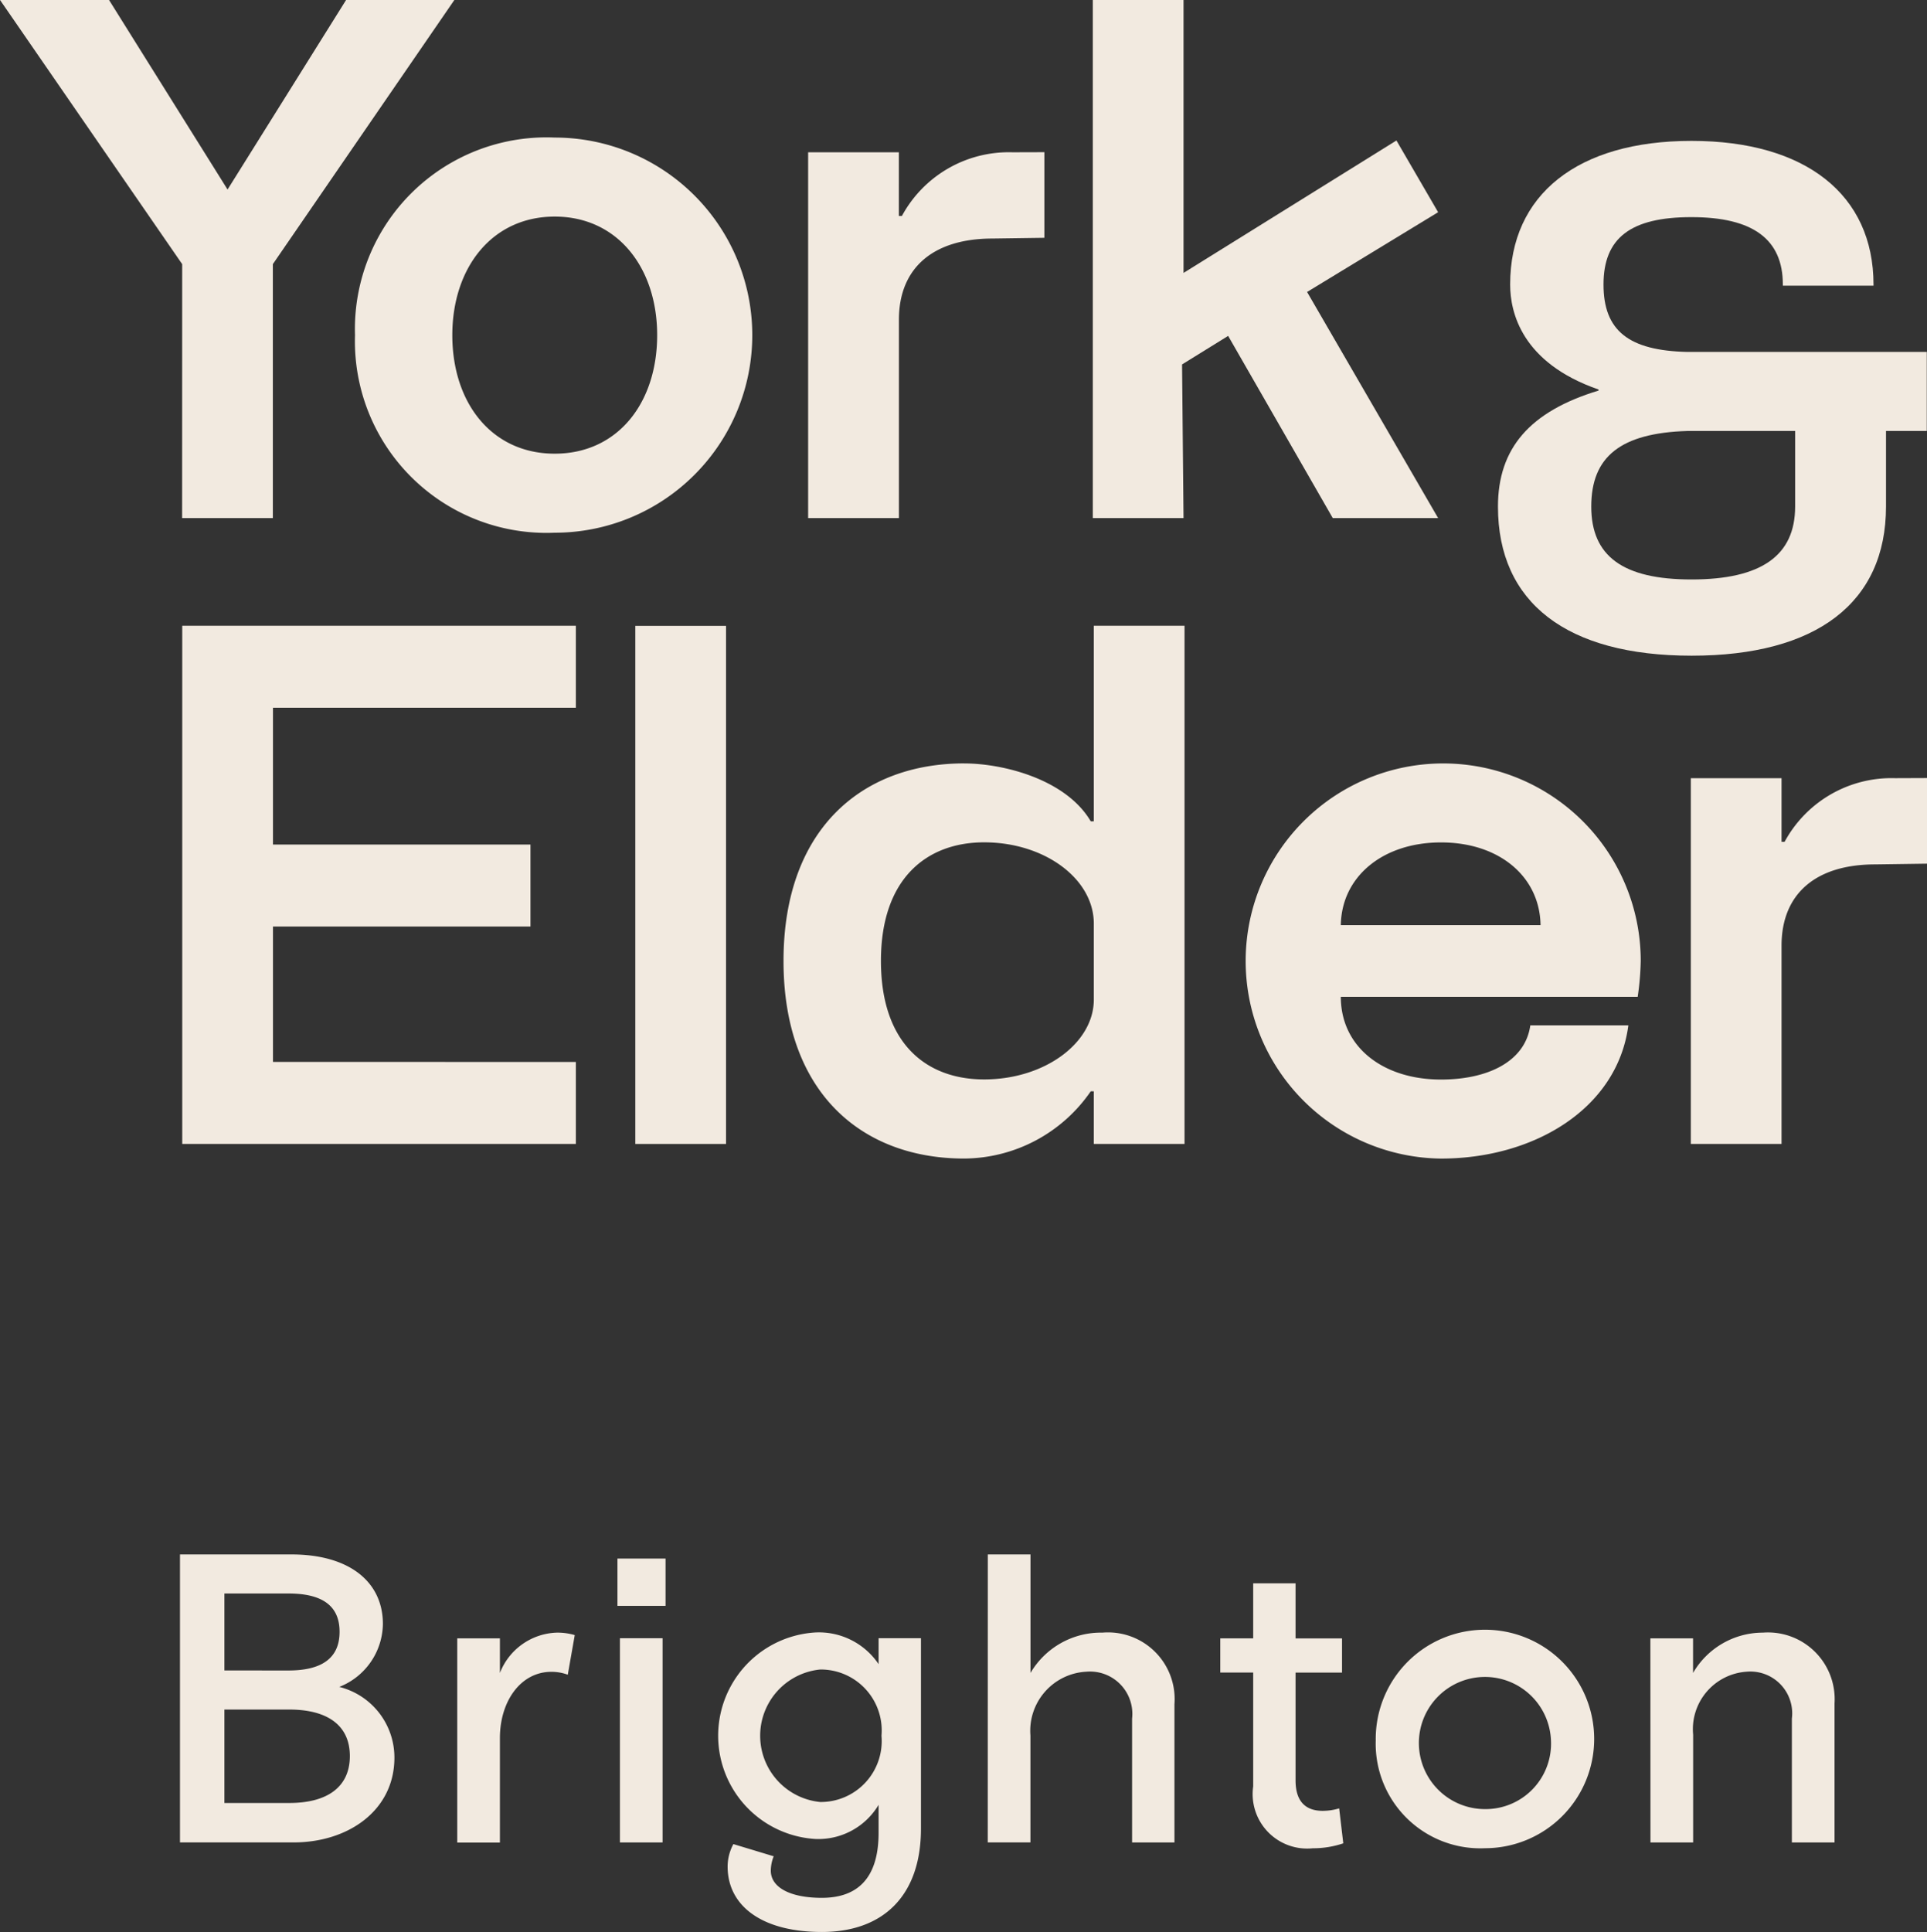
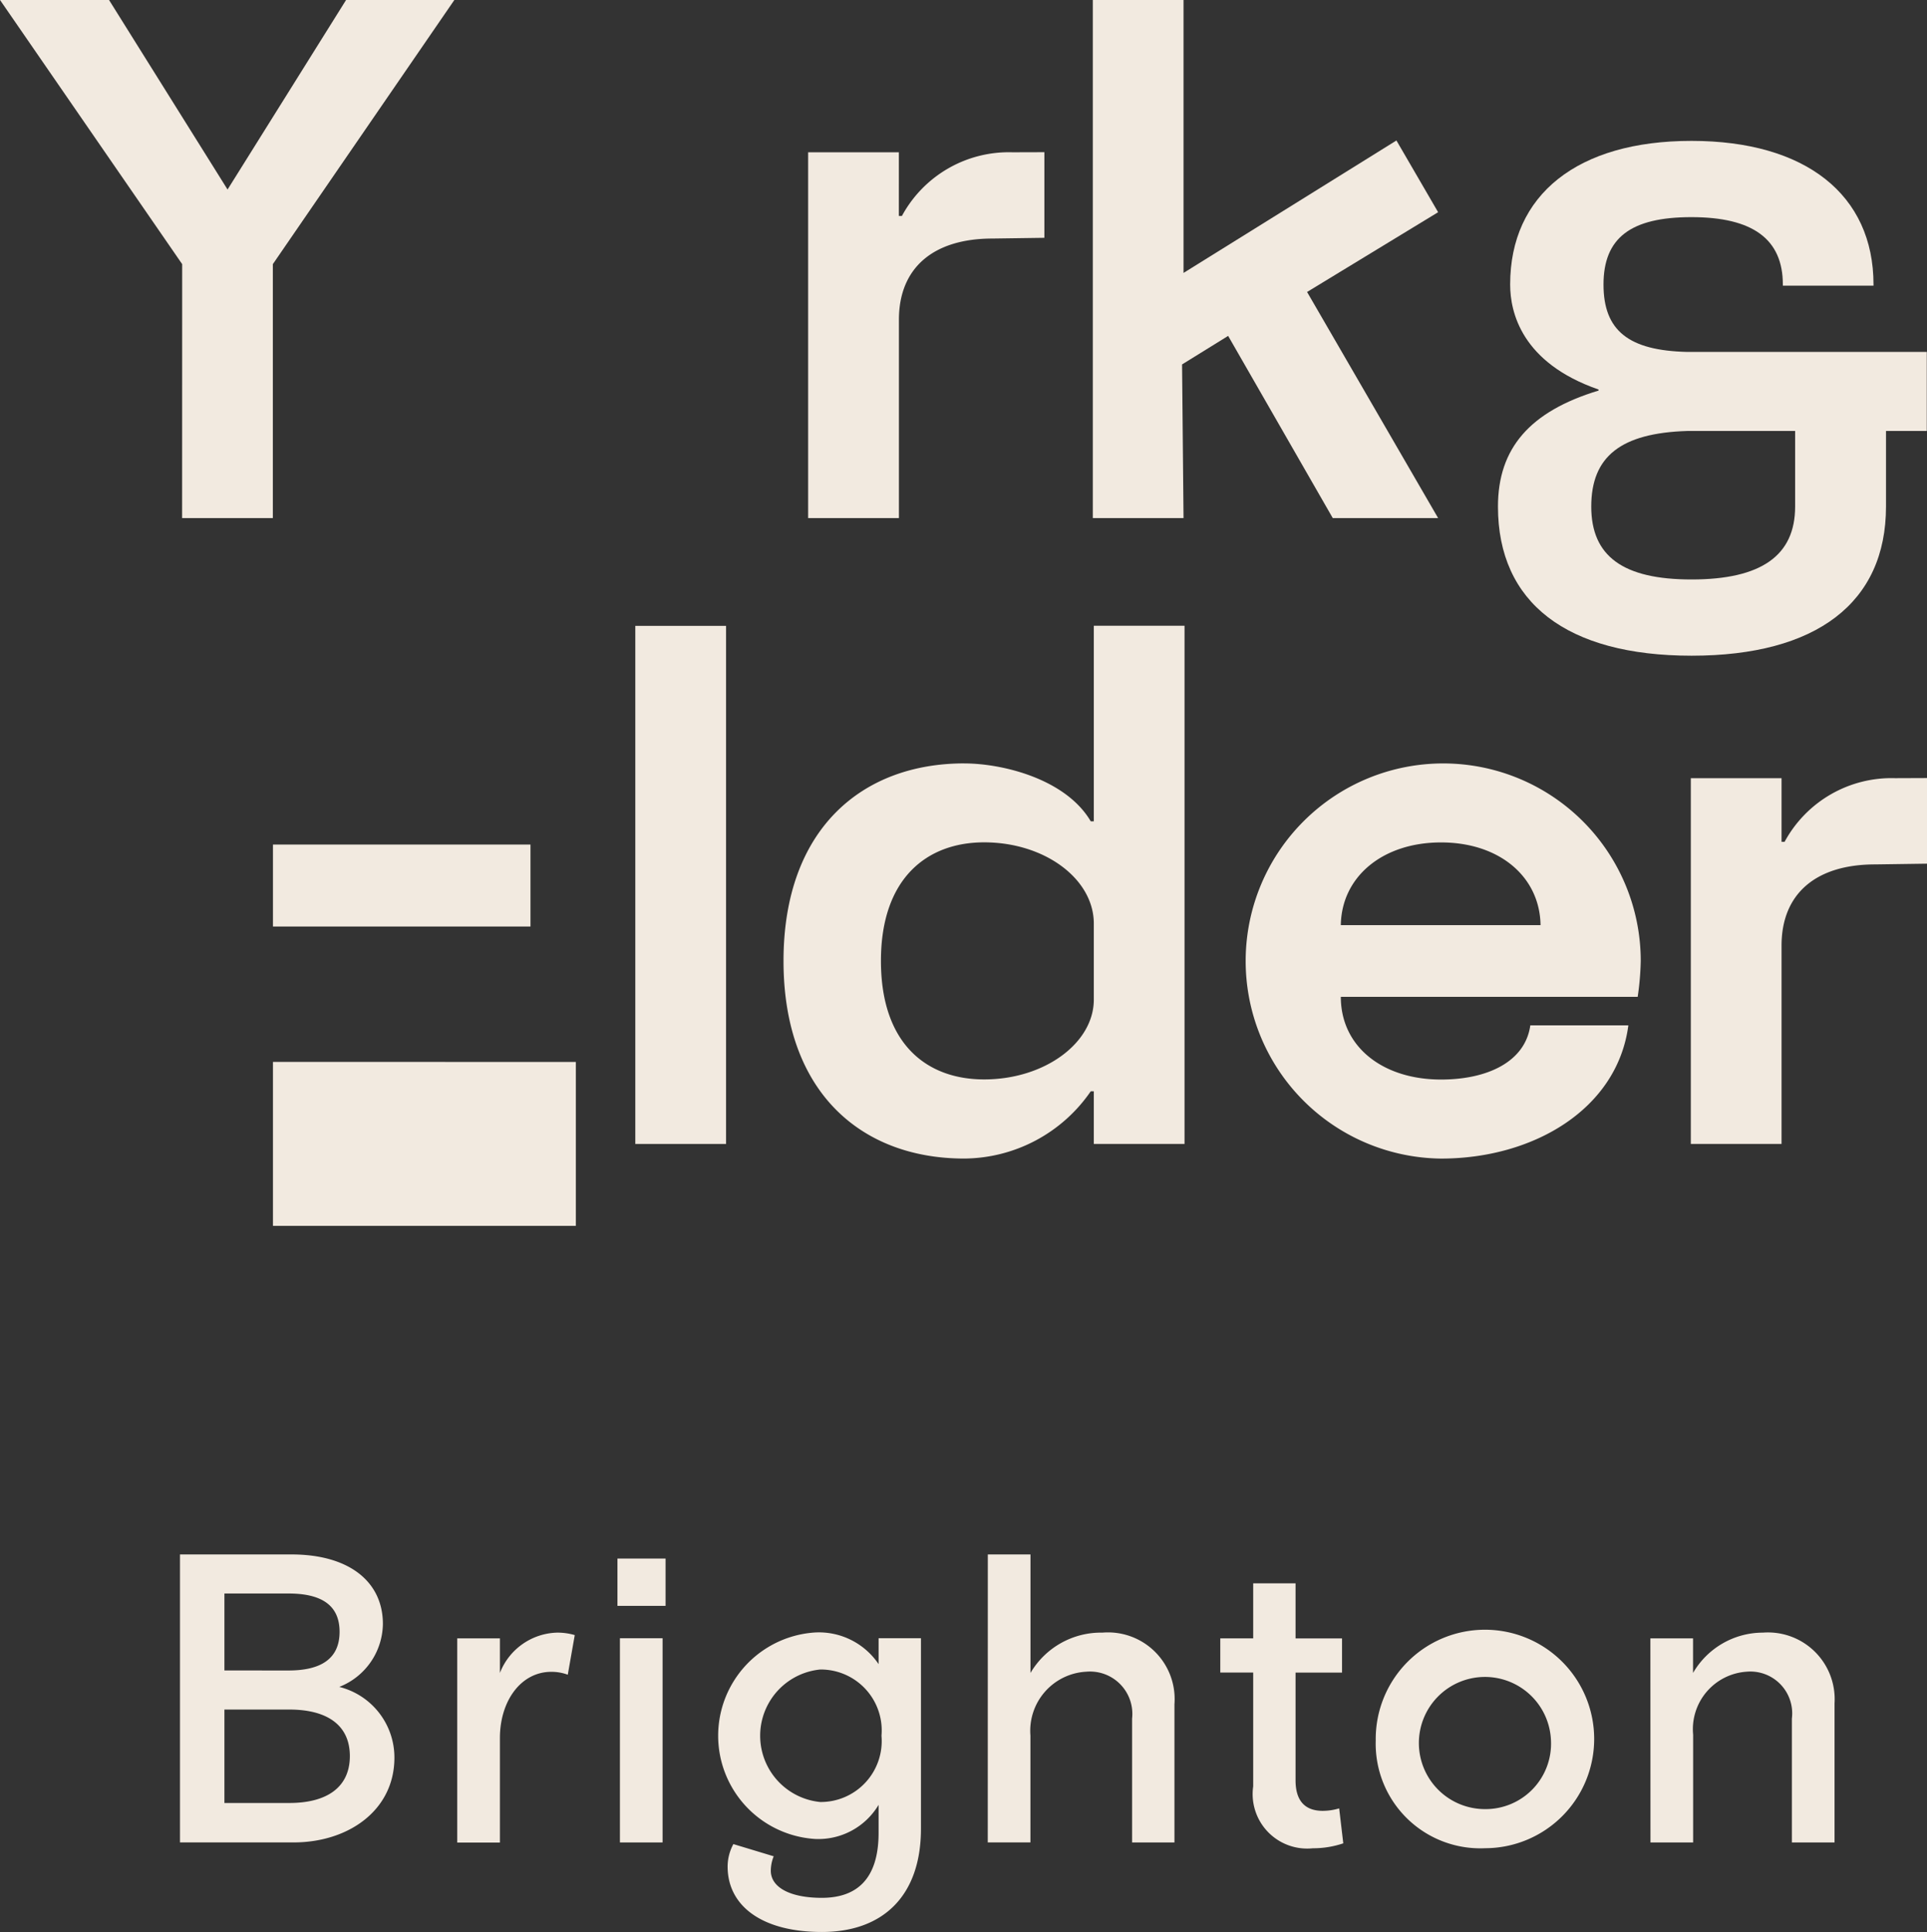
<svg xmlns="http://www.w3.org/2000/svg" id="Group_998" data-name="Group 998" width="63.232" height="63.388" viewBox="0 0 63.232 63.388">
  <rect x="0" y="0" width="63.232" height="63.388" fill="#333333" stroke="none" />
  <path id="Path_876" data-name="Path 876" d="M172.874,386.128v2.481c0,1.609-1.113,2.391-3.4,2.391-2.245,0-3.29-.76-3.29-2.391,0-1.648.974-2.413,3.155-2.481Zm-3.537-2.593c-1.928-.044-2.751-.7-2.751-2.211,0-1.529.89-2.211,2.885-2.211,2.017,0,3,.723,3,2.211v.037h2.975v-.037c0-2.951-2.233-4.713-5.973-4.713s-5.95,1.762-5.95,4.713c0,.911.377,2.568,2.9,3.444v.035c-2.255.684-3.3,1.893-3.3,3.805,0,3.156,2.257,4.893,6.355,4.893s6.378-1.738,6.378-4.893v-2.481h1.338v-2.593Z" transform="translate(-113.969 -371.989)" fill="#F2EAE0" />
-   <path id="Path_877" data-name="Path 877" d="M13.482,450.832v2.689H.566v-17H13.482v2.689H3.543V443.7h8.45v2.689H3.543v4.441Z" transform="translate(5.414 -415.992)" fill="#F2EAE0" />
+   <path id="Path_877" data-name="Path 877" d="M13.482,450.832v2.689H.566H13.482v2.689H3.543V443.7h8.45v2.689H3.543v4.441Z" transform="translate(5.414 -415.992)" fill="#F2EAE0" />
  <rect id="Rectangle_18" data-name="Rectangle 18" width="2.977" height="16.997" transform="translate(20.847 20.533)" fill="#F2EAE0" />
  <path id="Path_878" data-name="Path 878" d="M85.053,448.791v-2.5c0-1.464-1.608-2.665-3.6-2.665-1.872,0-3.385,1.176-3.385,3.889,0,2.737,1.512,3.889,3.385,3.889,1.992,0,3.6-1.2,3.6-2.617M80.8,441.037c1.266,0,3.337.511,4.153,1.9h.1v-6.417H88.03v17H85.053v-1.727h-.1A5.078,5.078,0,0,1,80.8,454c-3.361,0-5.929-2.161-5.929-6.482s2.569-6.482,5.929-6.482" transform="translate(-49.161 -415.991)" fill="#F2EAE0" />
  <path id="Path_879" data-name="Path 879" d="M134.695,458.825h6.554c-.024-1.584-1.345-2.713-3.265-2.713s-3.265,1.128-3.289,2.713m9.747,2.353h-9.747c0,1.632,1.368,2.713,3.289,2.713,1.512,0,2.76-.576,2.929-1.777h3.217c-.36,2.737-3.1,4.37-6.146,4.37A6.482,6.482,0,1,1,144.537,460a9.324,9.324,0,0,1-.1,1.176" transform="translate(-90.698 -428.474)" fill="#F2EAE0" />
  <path id="Path_880" data-name="Path 880" d="M194.712,455.328v2.809l-1.7.024c-1.945,0-3.073.96-3.073,2.665v6.506h-2.977v-12h2.977v2.088h.1a3.988,3.988,0,0,1,3.625-2.088Z" transform="translate(-131.48 -429.802)" fill="#F2EAE0" />
  <path id="Path_881" data-name="Path 881" d="M-15.975,367.871l-5.977-8.666h3.577l3.889,6.218,3.889-6.218h3.553L-13,367.871v8.33h-2.977Z" transform="translate(21.953 -359.205)" fill="#F2EAE0" />
-   <path id="Path_882" data-name="Path 882" d="M31.829,382.682c0-2.208-1.3-3.889-3.361-3.889s-3.361,1.681-3.361,3.889c0,2.233,1.3,3.889,3.361,3.889s3.361-1.657,3.361-3.889m-9.915,0a6.286,6.286,0,0,1,6.554-6.482,6.482,6.482,0,1,1,0,12.964,6.286,6.286,0,0,1-6.554-6.482" transform="translate(-10.265 -371.687)" fill="#F2EAE0" />
  <path id="Path_883" data-name="Path 883" d="M85.652,378.008v2.809l-1.7.024c-1.945,0-3.073.96-3.073,2.665v6.506H77.9v-12h2.977V380.1h.1a3.988,3.988,0,0,1,3.625-2.089Z" transform="translate(-51.382 -373.015)" fill="#F2EAE0" />
  <path id="Path_884" data-name="Path 884" d="M113.08,359.205h2.977v8.954l6.986-4.345,1.368,2.353-4.3,2.617,4.3,7.418h-3.457l-3.433-5.977-1.512.936.048,5.041H113.08Z" transform="translate(-77.221 -359.205)" fill="#F2EAE0" />
  <path id="Path_885" data-name="Path 885" d="M.286,551.241H3.944c1.9,0,3,.9,3,2.281a2.251,2.251,0,0,1-1.431,2.065,2.387,2.387,0,0,1,1.809,2.322c0,1.728-1.512,2.78-3.307,2.78H.286Zm3.563,3.807c1.053,0,1.674-.378,1.674-1.269s-.621-1.256-1.674-1.256H1.744v2.524Zm.027,4.347c1.228,0,1.984-.513,1.984-1.539S5.1,556.33,3.877,556.33H1.744v3.065Z" transform="translate(5.62 -500.244)" fill="#F2EAE0" />
  <path id="Path_886" data-name="Path 886" d="M34.548,561.087h1.4v1.134a2.074,2.074,0,0,1,1.876-1.323,2.016,2.016,0,0,1,.58.081l-.229,1.3a1.539,1.539,0,0,0-.54-.095c-1,0-1.687.959-1.687,2.173v3.428h-1.4Z" transform="translate(-19.544 -507.336)" fill="#F2EAE0" />
  <path id="Path_887" data-name="Path 887" d="M54.342,553.3h1.579v-1.552H54.342Zm.081,7.762h1.4v-6.7h-1.4Z" transform="translate(-34.081 -500.616)" fill="#F2EAE0" />
  <path id="Path_888" data-name="Path 888" d="M67.1,568.578a1.545,1.545,0,0,1,.189-.742l1.323.4a1.282,1.282,0,0,0-.095.473c0,.54.621.89,1.674.89,1.188,0,1.863-.661,1.863-2.133v-.918a2.3,2.3,0,0,1-2.079,1.12,3.394,3.394,0,0,1,.014-6.776,2.362,2.362,0,0,1,2.065,1.04v-.851h1.39v6.25c0,2.2-1.242,3.388-3.253,3.388-1.957,0-3.091-.85-3.091-2.146m5.049-4.292a2,2,0,0,0-2.011-2.173,2.184,2.184,0,0,0,0,4.347,2,2,0,0,0,2.011-2.173" transform="translate(-43.224 -507.336)" fill="#F2EAE0" />
  <path id="Path_889" data-name="Path 889" d="M100.108,551.241h1.4v3.888a2.685,2.685,0,0,1,2.362-1.323,2.187,2.187,0,0,1,2.362,2.349v4.535h-1.39v-4.063a1.389,1.389,0,0,0-1.5-1.539,1.941,1.941,0,0,0-1.836,2.092v3.509h-1.4Z" transform="translate(-67.694 -500.244)" fill="#F2EAE0" />
  <path id="Path_890" data-name="Path 890" d="M129.91,561.466v-3.739h-1.08v-1.12h1.08V554.8h1.39v1.809h1.525v1.12H131.3v3.536c0,.7.337,1,.891,1a1.893,1.893,0,0,0,.54-.081l.135,1.147a3.1,3.1,0,0,1-1,.162,1.788,1.788,0,0,1-1.957-2.025" transform="translate(-88.788 -502.856)" fill="#F2EAE0" />
  <path id="Path_891" data-name="Path 891" d="M148.039,564.435a3.584,3.584,0,1,1,3.591,3.537,3.432,3.432,0,0,1-3.591-3.537m5.75,0a2.168,2.168,0,1,0-2.16,2.254,2.147,2.147,0,0,0,2.16-2.254" transform="translate(-102.896 -507.337)" fill="#F2EAE0" />
  <path id="Path_892" data-name="Path 892" d="M181.976,561.087h1.4v1.134a2.653,2.653,0,0,1,2.294-1.323,2.189,2.189,0,0,1,2.349,2.322v4.562h-1.4v-4.063a1.373,1.373,0,0,0-1.485-1.539,1.89,1.89,0,0,0-1.755,2.066v3.536h-1.4Z" transform="translate(-127.821 -507.336)" fill="#F2EAE0" />
</svg>